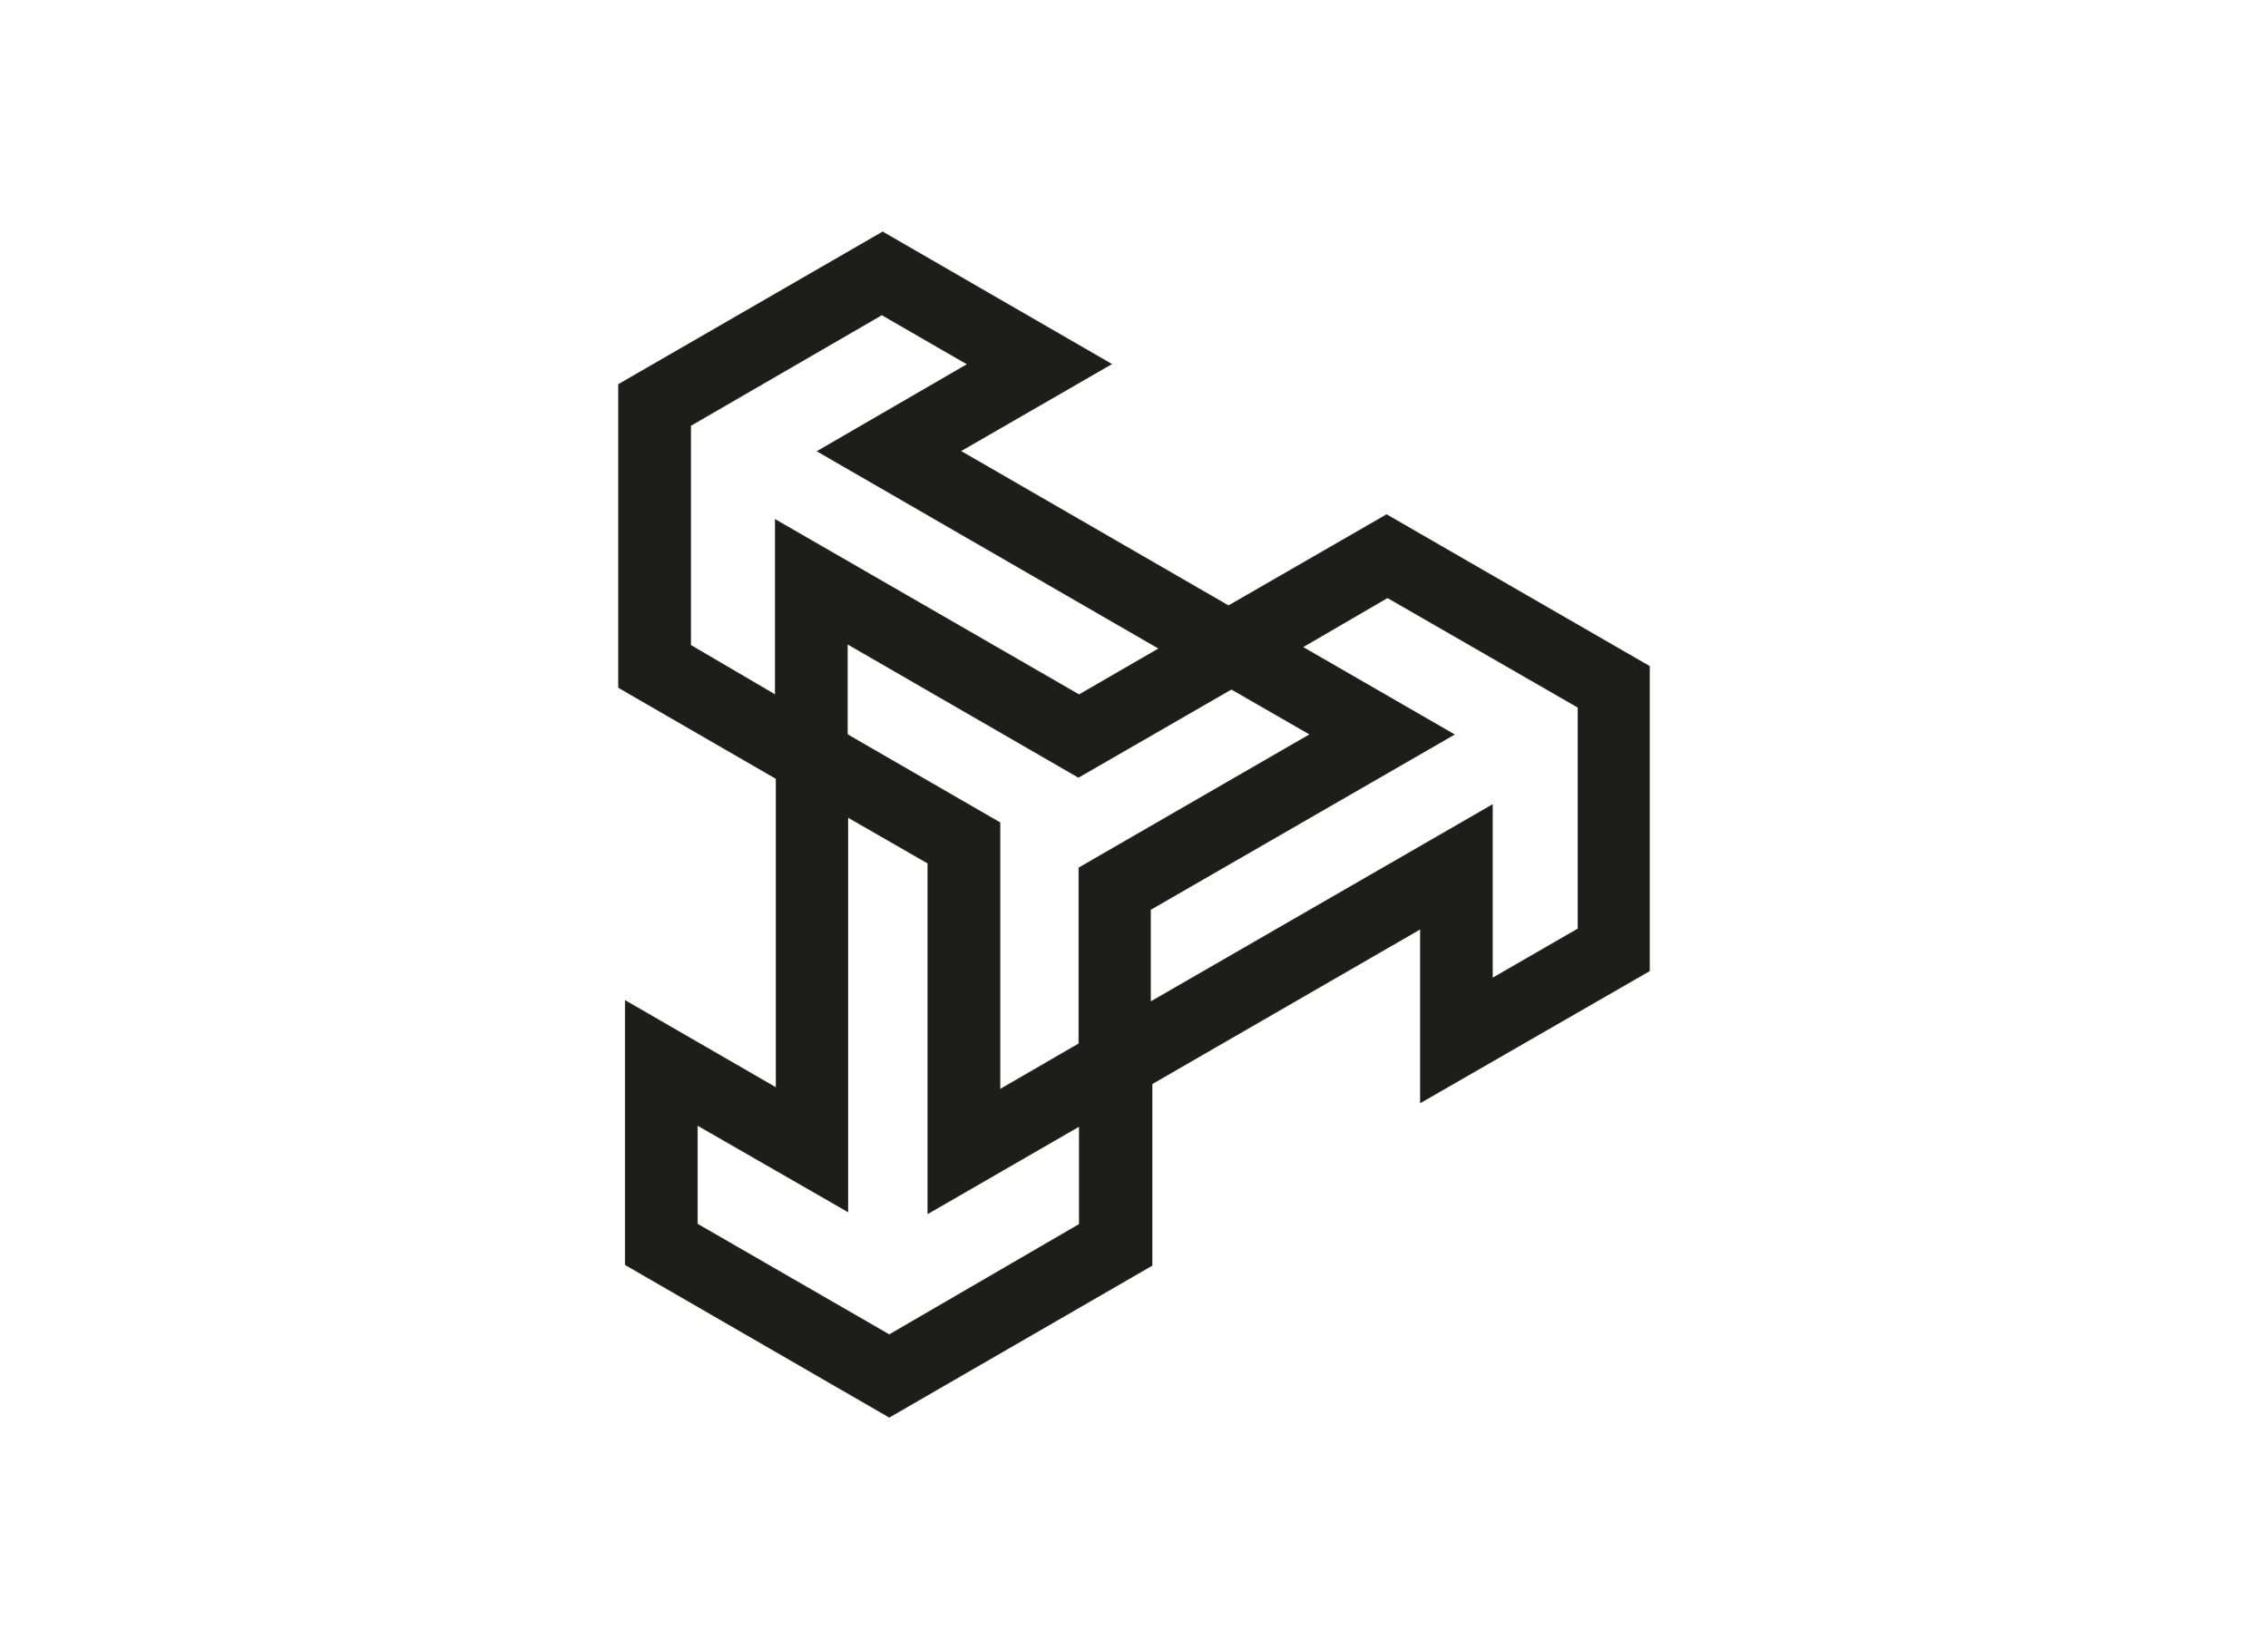
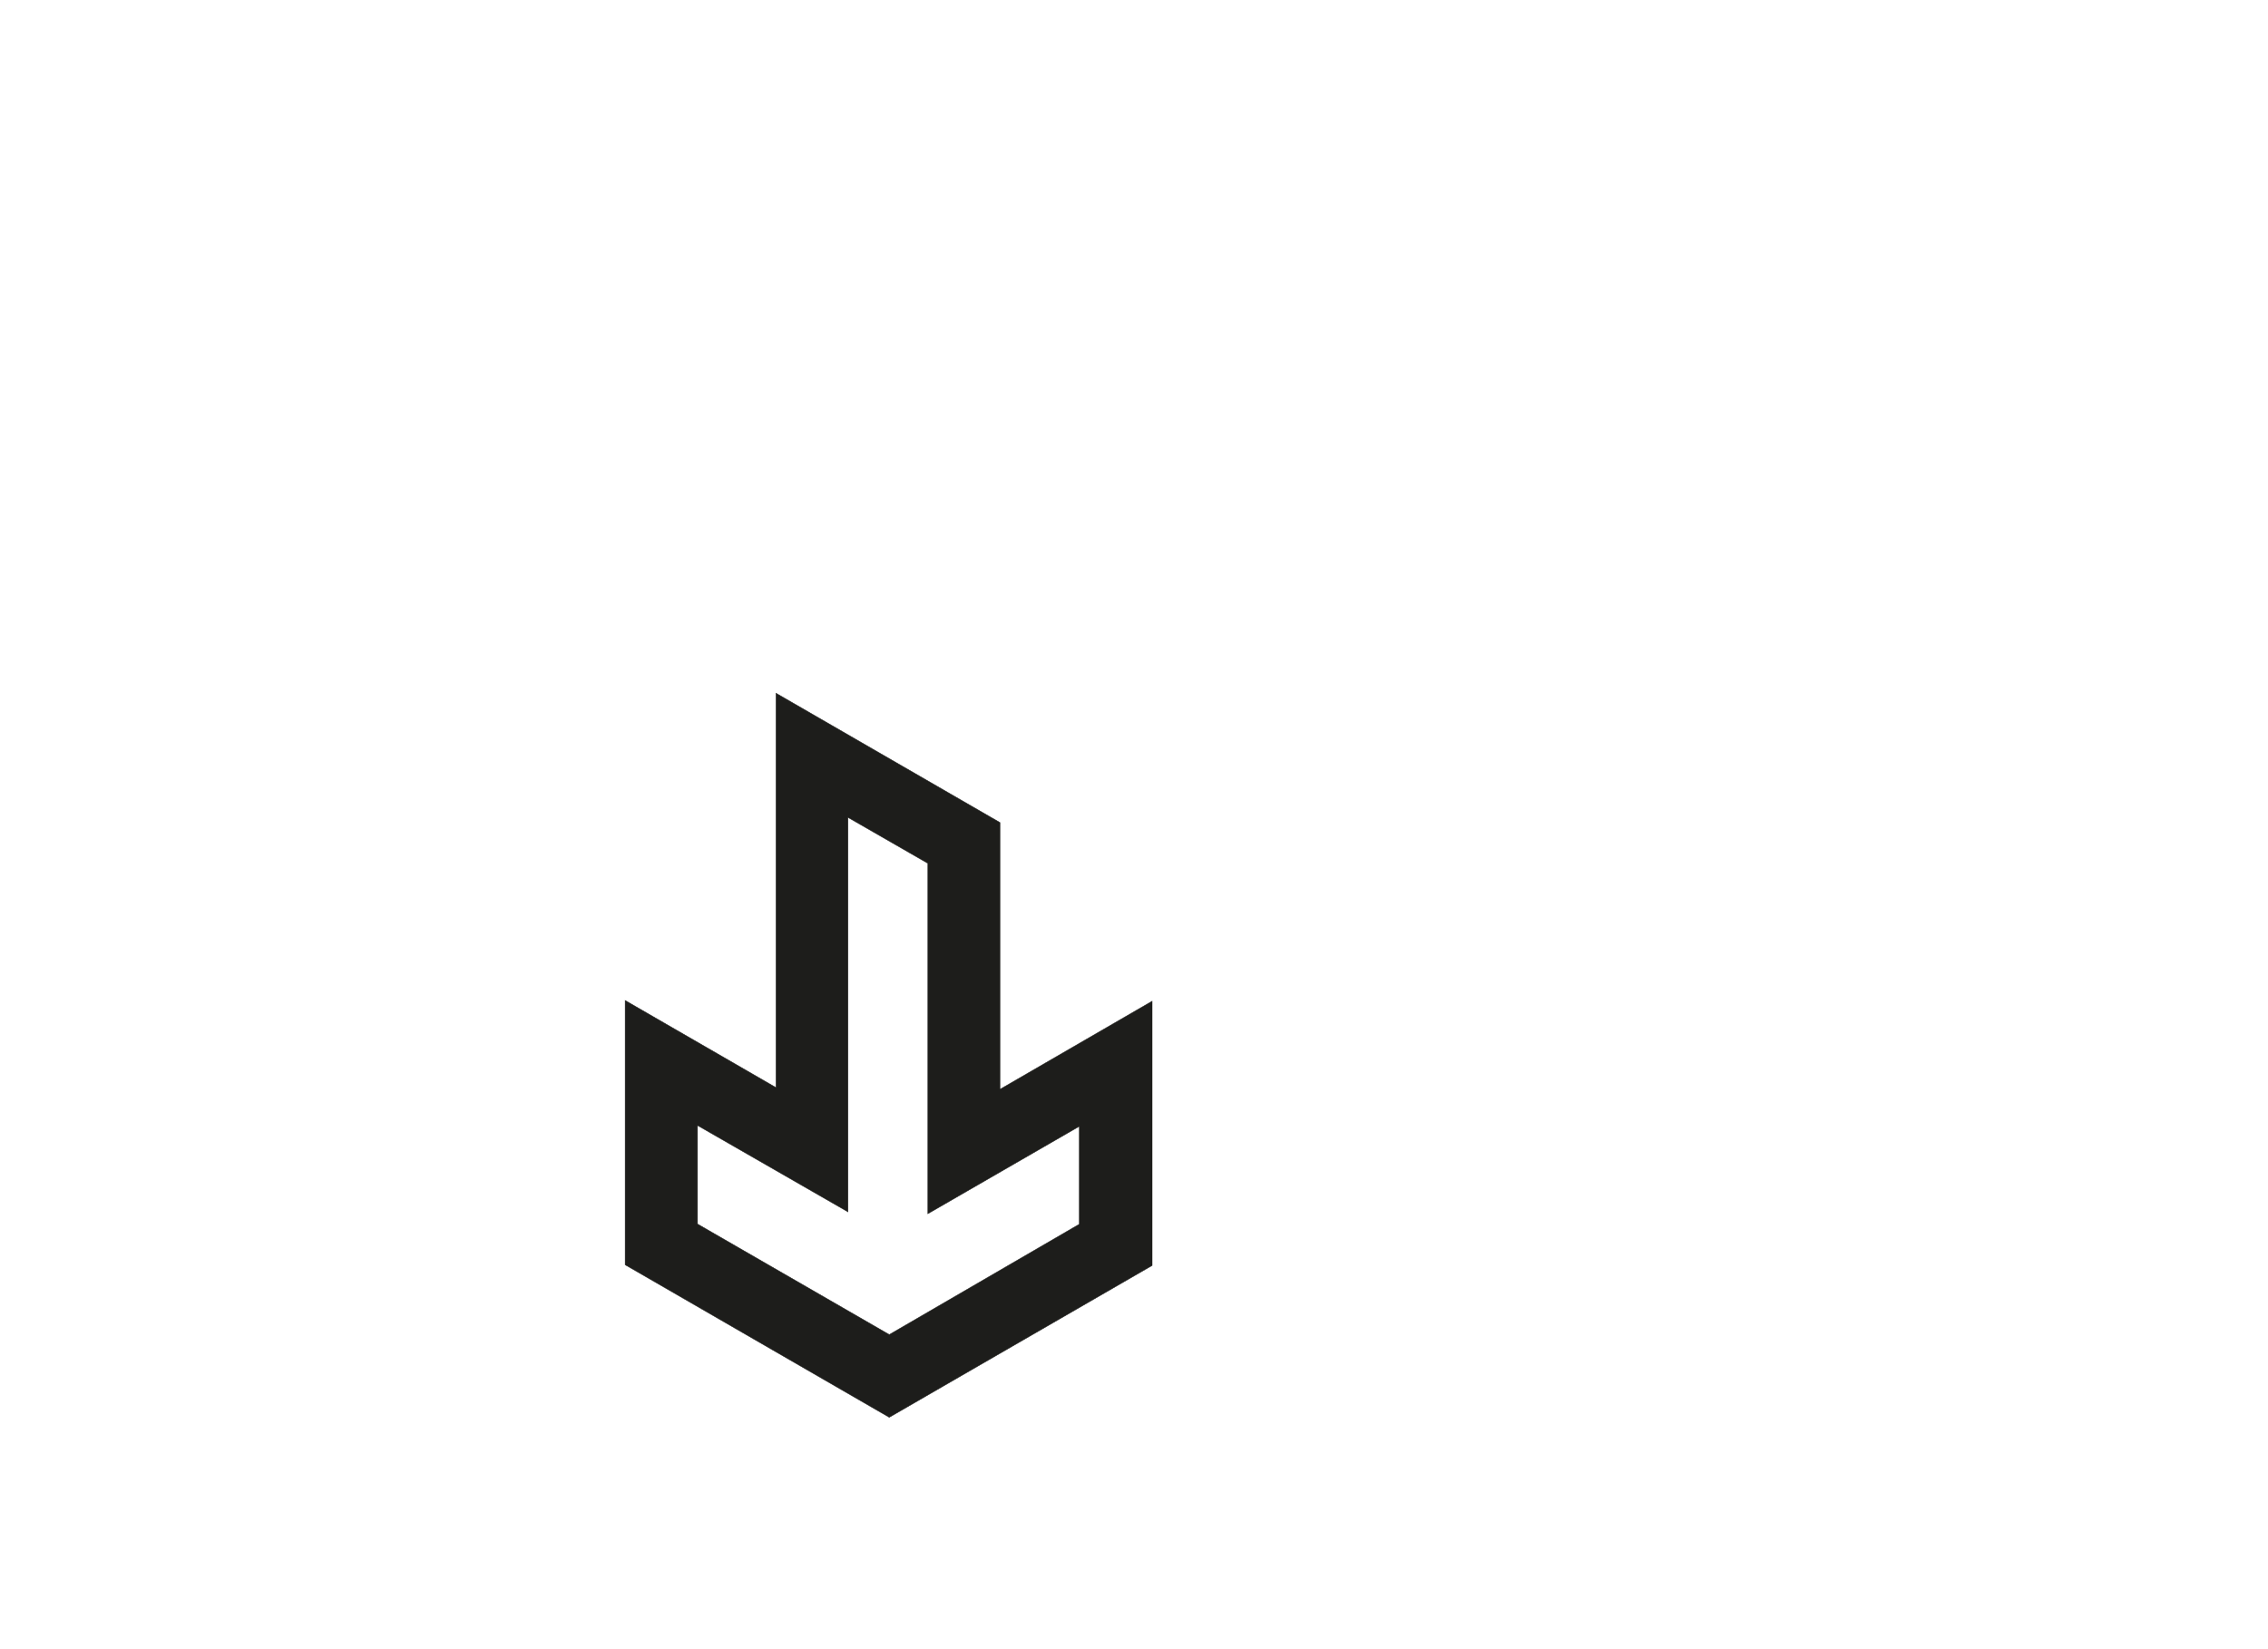
<svg xmlns="http://www.w3.org/2000/svg" id="Capa_1" data-name="Capa 1" viewBox="0 0 220 160">
  <defs>
    <style>.cls-1{fill:#1d1d1b;stroke:#1d1d1b;stroke-miterlimit:2.61;stroke-width:0.04px;fill-rule:evenodd;}</style>
  </defs>
  <title>logo_Mesa de trabajo 1 copia 9_1</title>
-   <path class="cls-1" d="M153.05,90.11l-8.28,4.78,0-16.83L111.6,97.19V88.26l29.48-17-14.7-8.48L134.59,58l18.46,10.63V90.11ZM160,64.63V94.21L137.78,107V90.14l-33.14,19.13V84.19l22.41-12.94-14.79-8.51L134.5,49.92,160,64.63Z" />
-   <path class="cls-1" d="M85.54,30.56l8.28,4.78L79.26,43.78,112.4,62.92l-7.73,4.47-29.48-17v17L67,62.59,67,41.3,85.54,30.56ZM60,37.28,85.62,22.49l22.21,12.83L93.2,43.76,126.34,62.9,104.61,75.43,82.2,62.49l0,17.06L60,66.72V37.28Z" />
  <path class="cls-1" d="M67.66,118.75v-9.56l14.6,8.39V79.31L90,83.76v34l14.69-8.48v9.49L86.26,129.48l-18.6-10.73Zm18.6,18.76-25.62-14.8V97.06l14.63,8.45V67.25L97,79.8v25.88l14.76-8.55v25.65L86.26,137.51Z" />
</svg>